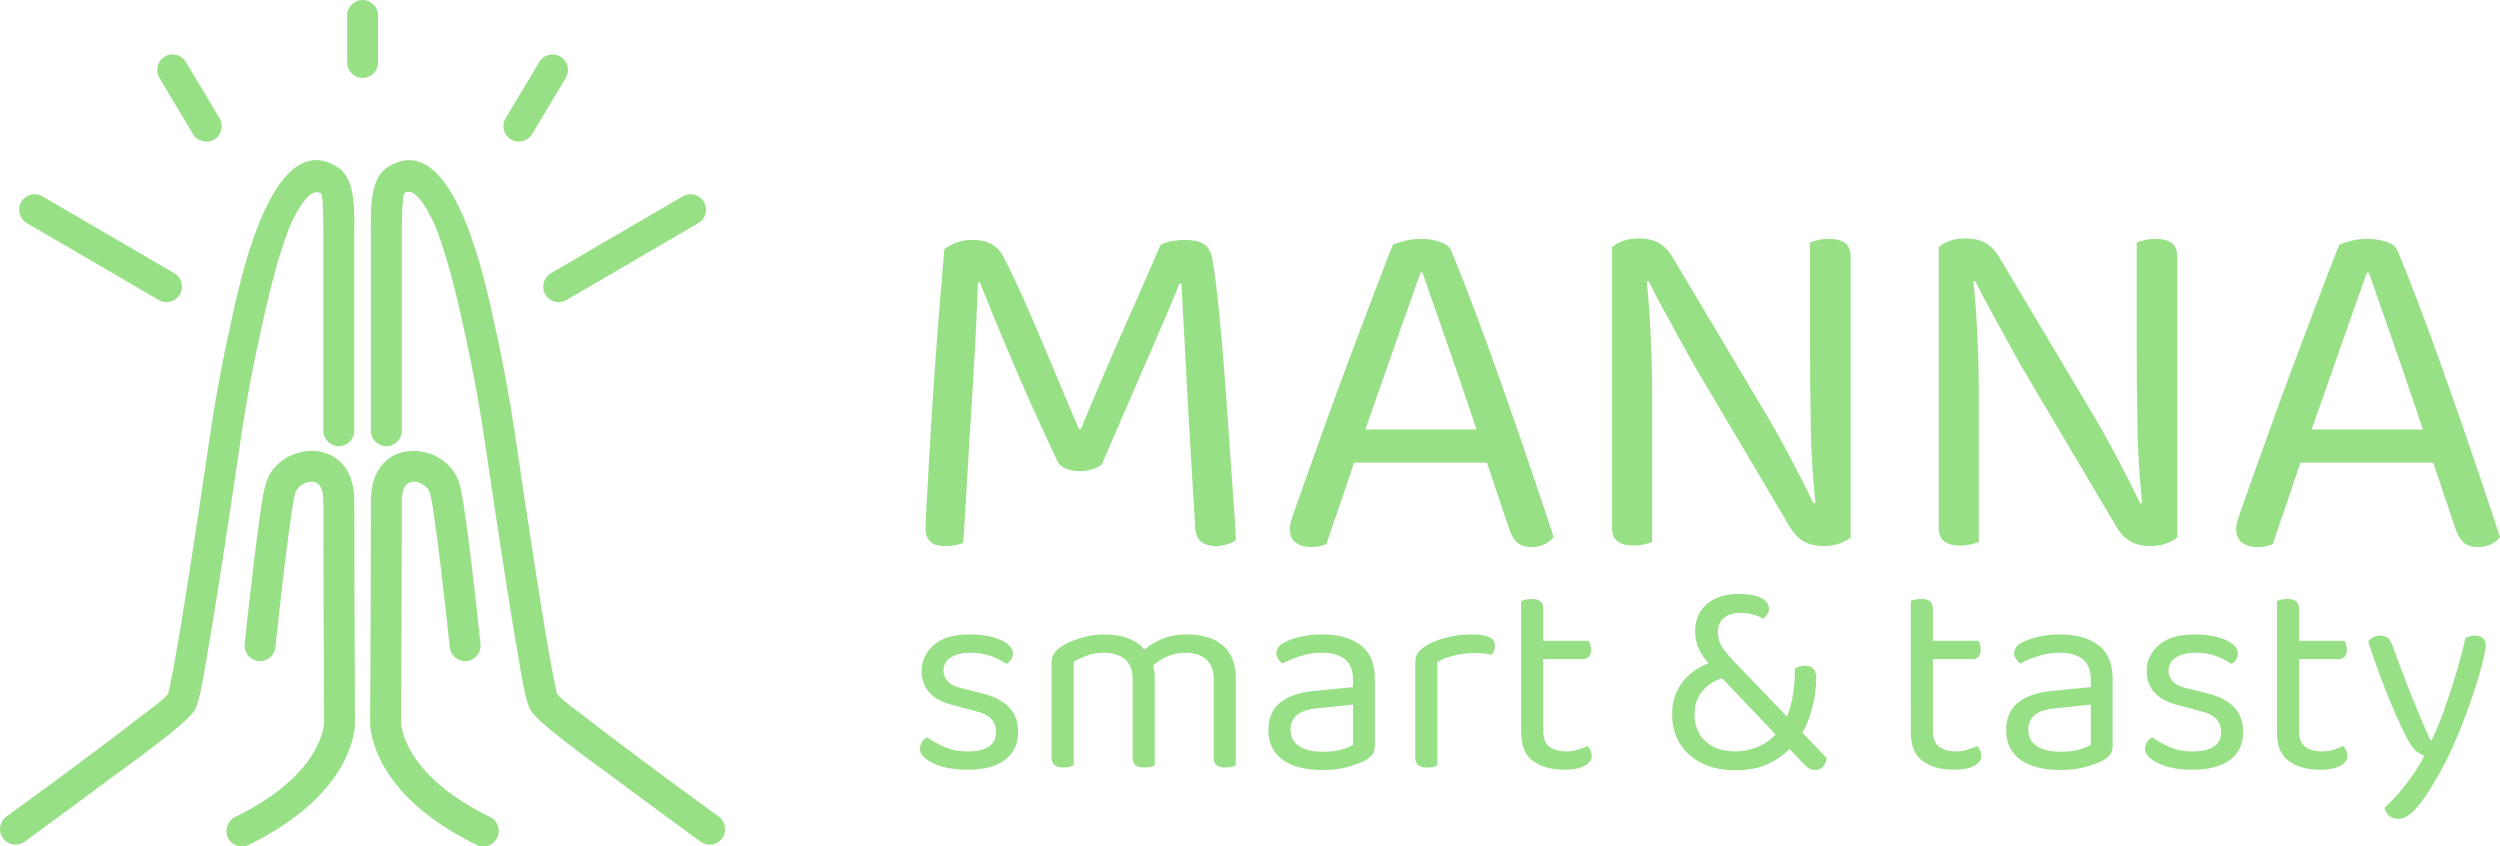
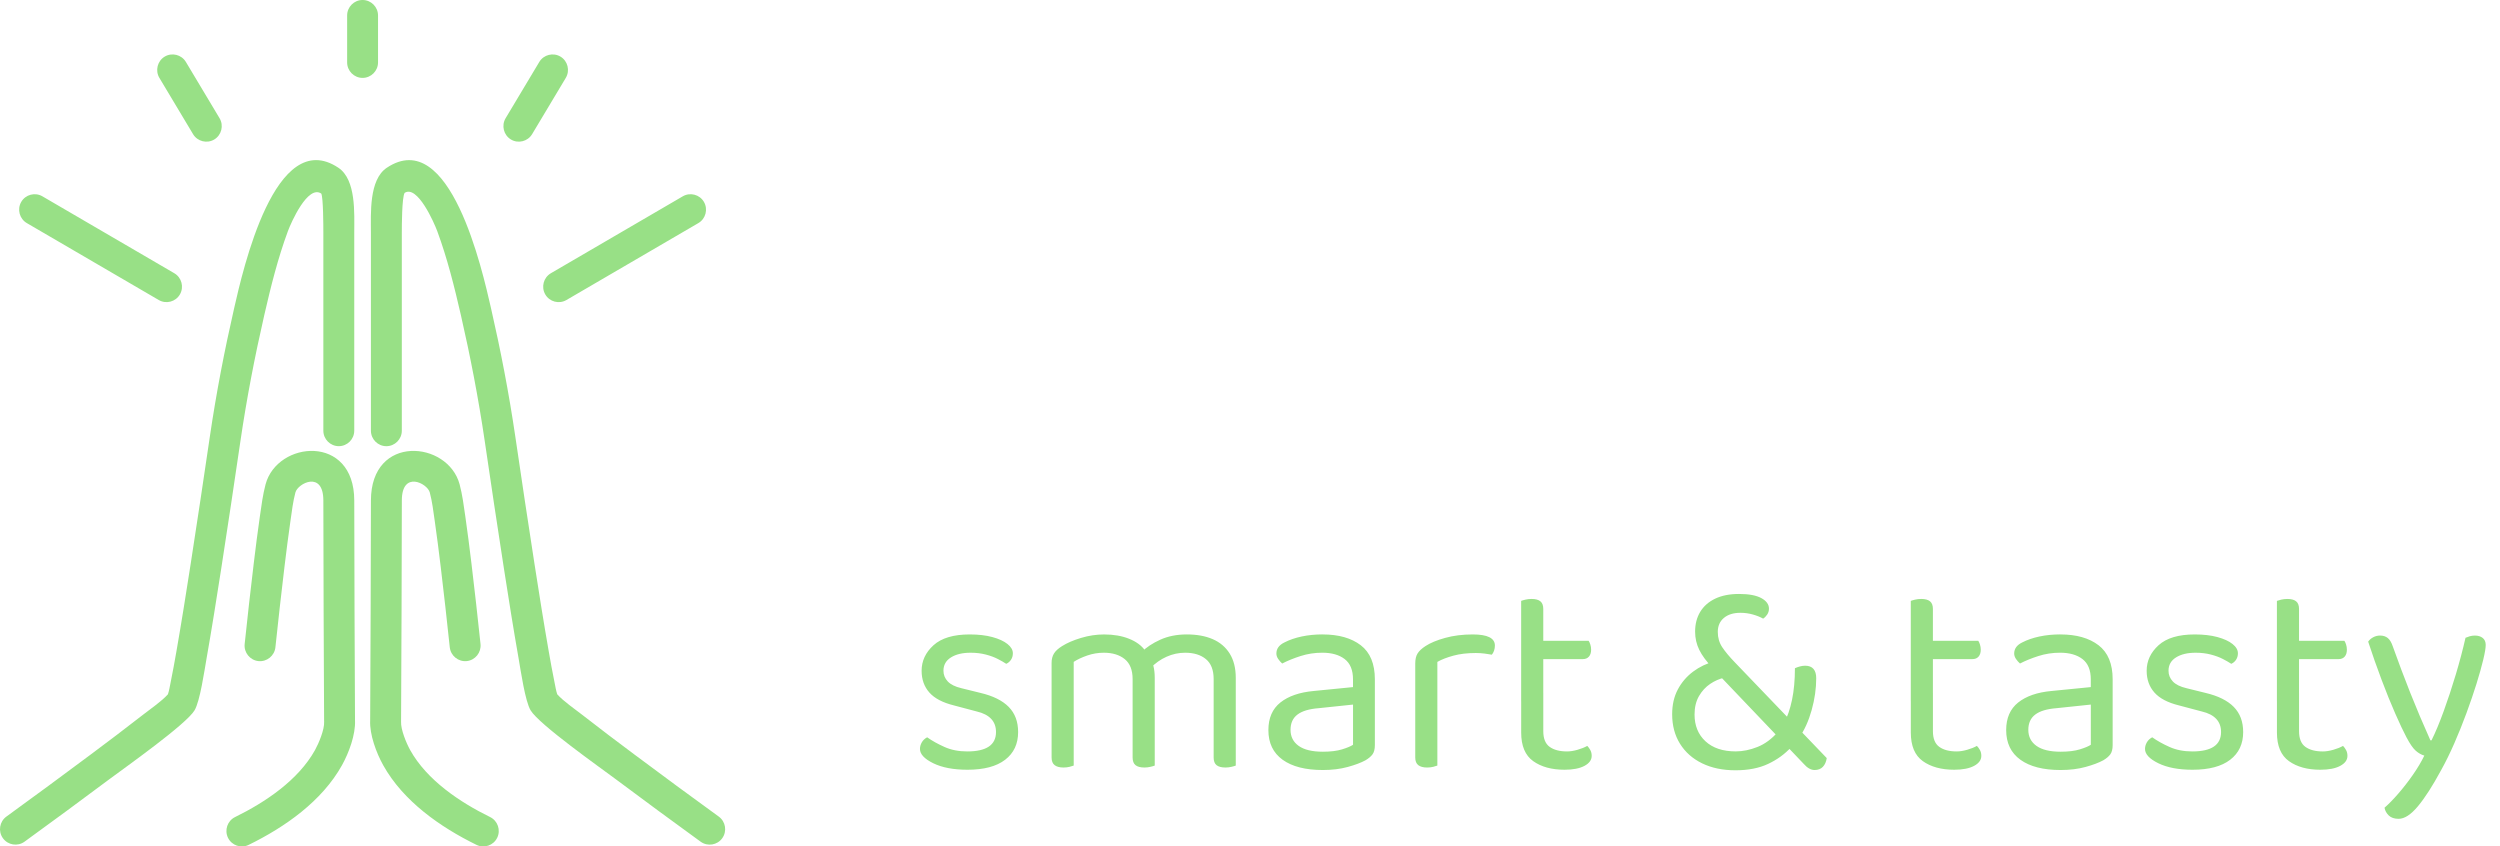
<svg xmlns="http://www.w3.org/2000/svg" width="254" height="86" viewBox="0 0 254 86" fill="none">
  <g clip-path="url(#clip0_423_109)">
    <path fill-rule="evenodd" clip-rule="evenodd" d="M17.06 70.545C17.189 70.169 17.262 69.69 17.34 69.309C17.554 68.269 17.742 67.223 17.925 66.177C18.442 63.224 18.911 60.263 19.371 57.302C20.045 52.975 20.69 48.642 21.328 44.31C21.97 39.945 22.808 35.6 23.793 31.299C24.666 27.491 27.952 12.746 34.382 17.045C36.199 18.26 35.992 21.698 35.992 23.633C35.992 30.341 35.992 37.048 35.992 43.757C35.992 44.624 35.287 45.331 34.422 45.331C33.557 45.331 32.852 44.624 32.852 43.757C32.852 37.049 32.852 30.342 32.852 23.633C32.852 22.962 32.846 20.061 32.639 19.665C31.273 18.752 29.576 22.606 29.253 23.48C28.231 26.241 27.511 29.137 26.853 32.004C25.885 36.223 25.064 40.486 24.434 44.769C23.796 49.109 23.15 53.45 22.475 57.785C21.998 60.847 21.514 63.908 20.976 66.959C20.765 68.151 20.323 71.237 19.768 72.167C18.912 73.598 12.793 77.914 11.073 79.197C8.226 81.323 5.366 83.432 2.49 85.516C1.789 86.024 0.804 85.865 0.297 85.162C-0.21 84.46 -0.051 83.472 0.65 82.964C3.515 80.887 6.362 78.789 9.197 76.673C10.983 75.34 12.763 73.999 14.518 72.627C15.271 72.038 16.425 71.25 17.059 70.543L17.06 70.545ZM35.269 1.574C35.269 0.707 35.973 -0.001 36.838 -0.001C37.703 -0.001 38.408 0.707 38.408 1.574C38.408 3.163 38.408 4.751 38.408 6.34C38.408 7.207 37.703 7.914 36.838 7.914C35.973 7.914 35.269 7.207 35.269 6.34C35.269 4.751 35.269 3.163 35.269 1.574V1.574ZM55.967 27.762L69.373 19.945C70.121 19.509 71.087 19.766 71.52 20.515C71.954 21.264 71.698 22.232 70.952 22.667L57.546 30.484C56.799 30.92 55.834 30.664 55.4 29.915C54.965 29.165 55.22 28.198 55.967 27.763V27.762ZM51.37 12.012L54.793 6.293C55.236 5.553 56.208 5.308 56.947 5.753C57.686 6.198 57.929 7.171 57.485 7.912L54.062 13.631C53.619 14.371 52.648 14.616 51.908 14.171C51.17 13.726 50.926 12.753 51.37 12.012V12.012ZM17.71 27.762C18.458 28.197 18.713 29.164 18.278 29.914C17.844 30.663 16.879 30.919 16.132 30.483L2.726 22.666C1.979 22.231 1.723 21.263 2.157 20.514C2.591 19.765 3.557 19.509 4.305 19.944L17.71 27.761V27.762ZM22.308 12.012C22.752 12.753 22.508 13.727 21.77 14.171C21.031 14.616 20.058 14.373 19.616 13.631L16.193 7.912C15.749 7.171 15.992 6.197 16.731 5.753C17.469 5.308 18.442 5.552 18.885 6.293L22.308 12.012V12.012ZM37.609 73.204C37.638 65.758 37.686 58.306 37.686 50.854C37.686 44.051 45.513 44.776 46.698 49.211C46.98 50.267 47.119 51.377 47.275 52.458C47.503 54.031 47.7 55.608 47.892 57.187C48.225 59.933 48.53 62.683 48.821 65.434C48.911 66.294 48.283 67.075 47.426 67.166C46.569 67.258 45.789 66.627 45.697 65.767C45.406 63.032 45.105 60.297 44.774 57.566C44.586 56.012 44.391 54.459 44.167 52.91C44.03 51.957 43.913 50.957 43.664 50.028C43.417 49.101 40.827 47.772 40.827 50.855C40.827 58.319 40.779 65.782 40.749 73.246C40.749 73.276 40.749 73.307 40.748 73.32C40.707 74.118 41.289 75.515 41.675 76.209C43.373 79.263 46.728 81.509 49.794 83.011C50.571 83.392 50.896 84.338 50.515 85.117C50.136 85.896 49.192 86.221 48.415 85.839C44.731 84.034 40.968 81.402 38.931 77.742C38.232 76.486 37.545 74.641 37.608 73.204H37.609ZM56.618 70.545C57.252 71.251 58.405 72.04 59.159 72.629C60.914 74.001 62.694 75.342 64.48 76.675C67.314 78.791 70.162 80.89 73.027 82.966C73.728 83.473 73.887 84.461 73.38 85.164C72.874 85.867 71.889 86.027 71.187 85.518C68.31 83.434 65.451 81.326 62.604 79.199C60.884 77.916 54.765 73.6 53.909 72.169C53.352 71.239 52.911 68.153 52.701 66.961C52.163 63.91 51.679 60.849 51.202 57.787C50.527 53.452 49.881 49.111 49.243 44.771C48.613 40.488 47.791 36.225 46.824 32.006C46.166 29.139 45.445 26.242 44.424 23.482C44.101 22.608 42.403 18.753 41.109 19.598C40.831 20.063 40.825 22.965 40.825 23.635C40.825 30.343 40.825 37.05 40.825 43.759C40.825 44.626 40.12 45.333 39.255 45.333C38.39 45.333 37.685 44.626 37.685 43.759C37.685 37.051 37.685 30.344 37.685 23.635C37.685 21.701 37.478 18.262 39.295 17.047C45.725 12.748 49.011 27.493 49.884 31.301C50.87 35.602 51.707 39.947 52.349 44.312C52.987 48.644 53.631 52.976 54.306 57.304C54.766 60.265 55.235 63.226 55.752 66.179C55.935 67.225 56.123 68.271 56.337 69.311C56.416 69.692 56.489 70.171 56.617 70.547L56.618 70.545ZM36.07 73.196C36.133 74.642 35.446 76.487 34.748 77.743C32.712 81.403 28.948 84.036 25.264 85.84C24.486 86.221 23.543 85.897 23.164 85.118C22.784 84.339 23.107 83.393 23.884 83.013C26.952 81.509 30.306 79.264 32.004 76.21C32.39 75.515 32.972 74.119 32.932 73.337C32.93 73.308 32.929 73.277 32.929 73.247C32.9 65.783 32.852 58.32 32.852 50.856C32.852 47.773 30.262 49.103 30.015 50.029C29.767 50.959 29.649 51.959 29.512 52.911C29.288 54.46 29.093 56.013 28.905 57.567C28.573 60.298 28.273 63.034 27.981 65.769C27.89 66.628 27.11 67.259 26.253 67.167C25.396 67.076 24.767 66.295 24.858 65.436C25.149 62.684 25.453 59.934 25.787 57.188C25.978 55.61 26.176 54.033 26.404 52.459C26.56 51.378 26.699 50.268 26.981 49.212C28.166 44.776 35.993 44.052 35.993 50.855C35.993 58.307 36.04 65.759 36.069 73.196H36.07Z" fill="#98E086" />
    <path d="M103.442 74.375C103.442 75.577 103.002 76.516 102.121 77.192C101.241 77.868 99.967 78.206 98.3 78.206C96.877 78.206 95.715 77.985 94.816 77.544C93.918 77.103 93.468 76.619 93.468 76.093C93.468 75.868 93.529 75.646 93.651 75.43C93.772 75.214 93.955 75.041 94.198 74.909C94.704 75.266 95.294 75.595 95.968 75.895C96.642 76.196 97.41 76.346 98.272 76.346C100.219 76.346 101.194 75.689 101.194 74.375C101.194 73.831 101.03 73.385 100.703 73.037C100.374 72.689 99.893 72.44 99.255 72.29L96.923 71.671C95.78 71.389 94.947 70.952 94.423 70.36C93.899 69.769 93.636 69.031 93.636 68.149C93.636 67.154 94.038 66.29 94.844 65.557C95.65 64.825 96.877 64.459 98.525 64.459C99.404 64.459 100.173 64.548 100.828 64.726C101.484 64.905 101.995 65.14 102.359 65.43C102.725 65.722 102.907 66.036 102.907 66.374C102.907 66.618 102.846 66.834 102.724 67.022C102.603 67.21 102.439 67.351 102.233 67.444C102.009 67.294 101.723 67.13 101.376 66.952C101.029 66.773 100.621 66.623 100.154 66.501C99.685 66.379 99.17 66.317 98.609 66.317C97.784 66.317 97.12 66.477 96.614 66.796C96.107 67.115 95.855 67.566 95.855 68.148C95.855 68.561 96.001 68.922 96.29 69.232C96.581 69.543 97.045 69.773 97.681 69.922L99.62 70.401C100.893 70.701 101.848 71.175 102.486 71.823C103.123 72.472 103.441 73.321 103.441 74.373L103.442 74.375ZM117.321 68.825V72.064H115.073V68.993C115.073 68.074 114.806 67.398 114.272 66.966C113.739 66.533 113.032 66.317 112.151 66.317C111.571 66.317 111.008 66.411 110.465 66.599C109.921 66.787 109.463 67.002 109.088 67.247V72.064H106.841V67.36C106.841 66.984 106.92 66.665 107.08 66.403C107.239 66.14 107.515 65.886 107.909 65.642C108.415 65.323 109.056 65.046 109.834 64.812C110.611 64.577 111.393 64.46 112.18 64.46C113.135 64.46 113.978 64.605 114.708 64.896C115.439 65.187 115.982 65.586 116.338 66.093C116.45 66.206 116.544 66.309 116.618 66.403C116.694 66.498 116.769 66.62 116.843 66.77C116.974 66.995 117.086 67.287 117.18 67.643C117.274 68 117.32 68.395 117.32 68.827L117.321 68.825ZM125.554 68.882V72.064H123.307V68.993C123.307 68.074 123.045 67.398 122.52 66.966C121.995 66.533 121.293 66.317 120.413 66.317C119.757 66.317 119.125 66.453 118.517 66.726C117.908 66.998 117.36 67.388 116.873 67.894L115.974 66.261C116.461 65.772 117.098 65.35 117.884 64.993C118.671 64.636 119.57 64.458 120.581 64.458C121.592 64.458 122.468 64.617 123.208 64.936C123.947 65.256 124.524 65.744 124.936 66.401C125.348 67.059 125.554 67.885 125.554 68.88V68.882ZM106.842 70.572H109.089V77.782C108.995 77.82 108.855 77.863 108.668 77.909C108.48 77.956 108.274 77.98 108.05 77.98C107.657 77.98 107.357 77.9 107.151 77.74C106.946 77.58 106.842 77.322 106.842 76.965V70.57V70.572ZM115.074 70.572H117.322V77.782C117.228 77.82 117.083 77.863 116.886 77.909C116.69 77.956 116.489 77.98 116.282 77.98C115.87 77.98 115.566 77.9 115.369 77.74C115.172 77.58 115.074 77.322 115.074 76.965V70.57V70.572ZM123.307 70.572H125.554V77.782C125.46 77.82 125.315 77.863 125.119 77.909C124.922 77.956 124.72 77.98 124.515 77.98C124.102 77.98 123.798 77.9 123.601 77.74C123.404 77.58 123.307 77.322 123.307 76.965V70.57V70.572ZM134.405 76.374C135.192 76.374 135.842 76.294 136.357 76.134C136.872 75.975 137.242 75.82 137.468 75.669V71.585L133.984 71.951C133.01 72.027 132.288 72.243 131.821 72.6C131.352 72.956 131.118 73.473 131.118 74.149C131.118 74.844 131.394 75.388 131.946 75.782C132.499 76.177 133.318 76.374 134.405 76.374ZM134.376 64.459C136.005 64.459 137.299 64.825 138.254 65.557C139.209 66.29 139.686 67.444 139.686 69.022V75.698C139.686 76.111 139.606 76.425 139.447 76.642C139.288 76.858 139.048 77.06 138.73 77.247C138.28 77.491 137.681 77.717 136.932 77.923C136.182 78.129 135.34 78.234 134.403 78.234C132.642 78.234 131.28 77.886 130.315 77.191C129.35 76.496 128.868 75.491 128.868 74.177C128.868 72.956 129.275 72.022 130.089 71.373C130.904 70.725 132.033 70.336 133.475 70.204L137.465 69.809V69.02C137.465 68.082 137.184 67.396 136.621 66.963C136.06 66.531 135.301 66.315 134.346 66.315C133.577 66.315 132.842 66.428 132.14 66.653C131.437 66.878 130.814 67.132 130.271 67.413C130.121 67.282 129.986 67.127 129.864 66.949C129.742 66.77 129.681 66.587 129.681 66.4C129.681 65.911 129.953 65.536 130.496 65.272C131.002 65.01 131.587 64.808 132.252 64.667C132.917 64.526 133.624 64.456 134.373 64.456L134.376 64.459ZM146.036 67.247V71.698H143.789V67.415C143.789 66.983 143.868 66.64 144.028 66.388C144.187 66.134 144.454 65.885 144.829 65.641C145.316 65.322 145.981 65.044 146.824 64.811C147.667 64.576 148.604 64.459 149.634 64.459C151.132 64.459 151.881 64.834 151.881 65.586C151.881 65.773 151.852 65.948 151.797 66.107C151.74 66.267 151.665 66.403 151.572 66.516C151.386 66.478 151.141 66.44 150.842 66.403C150.542 66.365 150.243 66.346 149.943 66.346C149.081 66.346 148.323 66.435 147.667 66.614C147.012 66.792 146.469 67.003 146.038 67.247H146.036ZM143.789 70.402L146.036 70.74V77.782C145.942 77.82 145.802 77.863 145.615 77.909C145.427 77.956 145.221 77.98 144.997 77.98C144.604 77.98 144.304 77.9 144.098 77.74C143.893 77.58 143.789 77.322 143.789 76.965V70.401V70.402ZM154.55 70.402H156.798V74.29C156.798 75.041 157.014 75.571 157.445 75.881C157.876 76.192 158.466 76.346 159.214 76.346C159.533 76.346 159.889 76.29 160.282 76.177C160.676 76.064 161.003 75.933 161.266 75.782C161.379 75.895 161.481 76.036 161.575 76.204C161.669 76.374 161.716 76.57 161.716 76.796C161.716 77.21 161.472 77.548 160.985 77.81C160.498 78.073 159.823 78.205 158.962 78.205C157.651 78.205 156.589 77.913 155.774 77.332C154.959 76.75 154.552 75.782 154.552 74.43V70.402H154.55ZM155.702 66.966V65.106H161.405C161.462 65.181 161.518 65.303 161.574 65.473C161.631 65.642 161.658 65.821 161.658 66.008C161.658 66.308 161.583 66.543 161.434 66.713C161.284 66.882 161.078 66.966 160.816 66.966H155.703L155.702 66.966ZM156.797 71.248H154.549V61.05C154.643 61.012 154.788 60.97 154.985 60.923C155.182 60.877 155.392 60.853 155.617 60.853C156.01 60.853 156.305 60.933 156.502 61.093C156.698 61.252 156.796 61.511 156.796 61.867V71.248H156.797ZM182.786 74.966L181.972 75.923C181.335 76.618 180.558 77.181 179.64 77.613C178.722 78.045 177.617 78.261 176.325 78.261C175.033 78.261 173.903 78.026 172.939 77.556C171.974 77.087 171.225 76.425 170.691 75.57C170.158 74.716 169.891 73.716 169.891 72.57C169.891 71.612 170.082 70.772 170.467 70.048C170.851 69.326 171.371 68.72 172.026 68.231C172.682 67.743 173.412 67.396 174.218 67.189L175.202 68.851C174.695 68.964 174.214 69.175 173.754 69.484C173.295 69.794 172.916 70.207 172.616 70.723C172.317 71.24 172.166 71.864 172.166 72.597C172.166 73.724 172.536 74.629 173.276 75.314C174.015 76 175.041 76.342 176.352 76.342C177.064 76.342 177.8 76.192 178.558 75.891C179.316 75.591 180.014 75.075 180.651 74.342L181.269 73.44C181.606 72.82 181.873 72.041 182.07 71.102C182.266 70.163 182.364 69.093 182.364 67.89C182.533 67.815 182.706 67.754 182.884 67.707C183.062 67.66 183.235 67.636 183.404 67.636C183.779 67.636 184.06 67.745 184.248 67.961C184.434 68.177 184.528 68.491 184.528 68.904C184.528 69.956 184.374 71.035 184.065 72.144C183.755 73.252 183.329 74.19 182.786 74.96V74.966ZM184.359 78.234C183.985 78.234 183.61 78.017 183.235 77.585L174.638 68.571L173.936 67.782C173.356 67.182 172.925 66.595 172.644 66.022C172.363 65.449 172.223 64.834 172.223 64.177C172.223 63.407 172.396 62.736 172.743 62.163C173.09 61.59 173.595 61.144 174.26 60.825C174.926 60.506 175.735 60.346 176.69 60.346C177.683 60.346 178.437 60.487 178.952 60.768C179.467 61.05 179.726 61.407 179.726 61.839C179.726 62.064 179.664 62.266 179.543 62.445C179.421 62.623 179.285 62.759 179.135 62.853C178.836 62.684 178.485 62.543 178.081 62.431C177.679 62.318 177.262 62.261 176.831 62.261C176.119 62.261 175.557 62.435 175.145 62.783C174.733 63.13 174.527 63.604 174.527 64.205C174.527 64.787 174.678 65.303 174.977 65.754C175.277 66.205 175.708 66.722 176.269 67.303L185.597 77.022C185.541 77.398 185.409 77.693 185.204 77.909C184.998 78.126 184.716 78.234 184.36 78.234H184.359ZM194.137 70.402H196.385V74.29C196.385 75.041 196.6 75.571 197.031 75.881C197.462 76.192 198.053 76.346 198.801 76.346C199.119 76.346 199.475 76.29 199.869 76.177C200.262 76.064 200.59 75.933 200.852 75.782C200.965 75.895 201.068 76.036 201.162 76.204C201.256 76.374 201.302 76.57 201.302 76.796C201.302 77.21 201.059 77.548 200.572 77.81C200.084 78.073 199.41 78.205 198.549 78.205C197.238 78.205 196.175 77.913 195.361 77.332C194.546 76.75 194.139 75.782 194.139 74.43V70.402H194.137ZM195.288 66.966V65.106H200.992C201.048 65.181 201.105 65.303 201.161 65.473C201.217 65.642 201.245 65.821 201.245 66.008C201.245 66.308 201.17 66.543 201.021 66.713C200.87 66.882 200.665 66.966 200.403 66.966H195.289L195.288 66.966ZM196.384 71.248H194.136V61.05C194.23 61.012 194.375 60.97 194.572 60.923C194.768 60.877 194.979 60.853 195.203 60.853C195.597 60.853 195.892 60.933 196.088 61.093C196.285 61.252 196.383 61.511 196.383 61.867V71.248H196.384ZM209.365 76.374C210.152 76.374 210.802 76.294 211.317 76.134C211.832 75.975 212.202 75.82 212.427 75.669V71.585L208.943 71.951C207.97 72.027 207.248 72.243 206.78 72.6C206.312 72.956 206.077 73.473 206.077 74.149C206.077 74.844 206.353 75.388 206.906 75.782C207.459 76.177 208.278 76.374 209.365 76.374ZM209.336 64.459C210.965 64.459 212.258 64.825 213.213 65.557C214.168 66.29 214.646 67.444 214.646 69.022V75.698C214.646 76.111 214.566 76.425 214.407 76.642C214.247 76.858 214.008 77.06 213.69 77.247C213.24 77.491 212.641 77.717 211.892 77.923C211.142 78.129 210.3 78.234 209.363 78.234C207.602 78.234 206.24 77.886 205.275 77.191C204.31 76.496 203.827 75.491 203.827 74.177C203.827 72.956 204.235 72.022 205.049 71.373C205.864 70.725 206.993 70.336 208.434 70.204L212.424 69.809V69.02C212.424 68.082 212.144 67.396 211.581 66.963C211.02 66.531 210.26 66.315 209.305 66.315C208.537 66.315 207.802 66.428 207.1 66.653C206.397 66.878 205.774 67.132 205.231 67.413C205.081 67.282 204.945 67.127 204.824 66.949C204.702 66.77 204.641 66.587 204.641 66.4C204.641 65.911 204.913 65.536 205.456 65.272C205.962 65.01 206.547 64.808 207.211 64.667C207.877 64.526 208.584 64.456 209.333 64.456L209.336 64.459ZM227.907 74.375C227.907 75.577 227.467 76.516 226.586 77.192C225.707 77.868 224.432 78.206 222.765 78.206C221.342 78.206 220.18 77.985 219.282 77.544C218.383 77.103 217.933 76.619 217.933 76.093C217.933 75.868 217.994 75.646 218.116 75.43C218.238 75.214 218.42 75.041 218.664 74.909C219.17 75.266 219.759 75.595 220.433 75.895C221.107 76.196 221.876 76.346 222.737 76.346C224.684 76.346 225.659 75.689 225.659 74.375C225.659 73.831 225.495 73.385 225.168 73.037C224.84 72.689 224.358 72.44 223.72 72.29L221.388 71.671C220.245 71.389 219.412 70.952 218.888 70.36C218.364 69.769 218.101 69.031 218.101 68.149C218.101 67.154 218.503 66.29 219.309 65.557C220.115 64.825 221.342 64.459 222.99 64.459C223.87 64.459 224.638 64.548 225.293 64.726C225.949 64.905 226.46 65.14 226.825 65.43C227.191 65.722 227.372 66.036 227.372 66.374C227.372 66.618 227.311 66.834 227.19 67.022C227.068 67.21 226.904 67.351 226.698 67.444C226.474 67.294 226.188 67.13 225.841 66.952C225.494 66.773 225.087 66.623 224.619 66.501C224.15 66.379 223.635 66.317 223.074 66.317C222.249 66.317 221.585 66.477 221.079 66.796C220.573 67.115 220.321 67.566 220.321 68.148C220.321 68.561 220.466 68.922 220.756 69.232C221.046 69.543 221.51 69.773 222.147 69.922L224.085 70.401C225.359 70.701 226.314 71.175 226.951 71.823C227.588 72.472 227.906 73.321 227.906 74.373L227.907 74.375ZM231.335 70.403H233.583V74.29C233.583 75.042 233.799 75.572 234.23 75.882C234.661 76.193 235.251 76.347 235.999 76.347C236.318 76.347 236.673 76.291 237.067 76.178C237.46 76.065 237.788 75.934 238.051 75.783C238.163 75.896 238.266 76.037 238.36 76.206C238.454 76.375 238.5 76.571 238.5 76.797C238.5 77.211 238.257 77.549 237.77 77.811C237.282 78.074 236.608 78.206 235.747 78.206C234.436 78.206 233.373 77.914 232.559 77.332C231.744 76.751 231.337 75.783 231.337 74.431V70.403H231.335ZM232.487 66.966V65.107H238.19C238.246 65.182 238.303 65.304 238.359 65.474C238.415 65.643 238.443 65.822 238.443 66.009C238.443 66.309 238.368 66.544 238.219 66.714C238.068 66.883 237.863 66.967 237.601 66.967H232.488L232.487 66.966ZM233.582 71.249H231.334V61.051C231.428 61.013 231.573 60.971 231.77 60.924C231.967 60.877 232.177 60.854 232.402 60.854C232.795 60.854 233.09 60.934 233.286 61.094C233.483 61.253 233.581 61.512 233.581 61.868V71.249H233.582ZM244.511 74.939C244.193 74.338 243.809 73.525 243.36 72.502C242.91 71.478 242.446 70.334 241.969 69.066C241.491 67.798 241.037 66.507 240.606 65.192C240.738 65.004 240.911 64.854 241.126 64.741C241.342 64.628 241.571 64.572 241.814 64.572C242.133 64.572 242.395 64.656 242.601 64.826C242.807 64.995 242.976 65.276 243.107 65.671C243.669 67.248 244.259 68.817 244.877 70.375C245.495 71.934 246.179 73.549 246.928 75.22H247.041C247.435 74.431 247.847 73.446 248.277 72.263C248.708 71.079 249.12 69.83 249.513 68.516C249.906 67.201 250.233 65.961 250.496 64.798C250.628 64.741 250.772 64.69 250.931 64.643C251.091 64.597 251.264 64.573 251.451 64.573C251.77 64.573 252.032 64.652 252.238 64.812C252.444 64.971 252.548 65.211 252.548 65.53C252.548 65.831 252.464 66.333 252.295 67.037C252.126 67.742 251.896 68.558 251.607 69.488C251.316 70.418 250.979 71.403 250.595 72.446C250.212 73.489 249.799 74.511 249.36 75.517C248.92 76.522 248.475 77.428 248.025 78.234C247.163 79.83 246.377 81.056 245.665 81.911C244.953 82.765 244.298 83.192 243.699 83.192C243.268 83.192 242.935 83.079 242.701 82.855C242.467 82.629 242.321 82.366 242.266 82.066C242.678 81.709 243.142 81.235 243.657 80.643C244.172 80.051 244.668 79.413 245.146 78.727C245.623 78.041 246.012 77.389 246.312 76.769C245.993 76.675 245.699 76.507 245.427 76.262C245.155 76.018 244.85 75.576 244.513 74.938L244.511 74.939Z" fill="#98E086" />
-     <path d="M111.935 47.212C111.701 47.38 111.391 47.531 111.005 47.666C110.619 47.801 110.192 47.868 109.723 47.868C109.186 47.868 108.708 47.784 108.289 47.617C107.87 47.449 107.576 47.179 107.409 46.81C105.633 43.045 104.082 39.6 102.758 36.474C101.434 33.347 100.369 30.759 99.565 28.708H99.364C99.263 31.229 99.154 33.582 99.037 35.767C98.919 37.951 98.793 40.061 98.66 42.095C98.525 44.129 98.4 46.212 98.283 48.347C98.166 50.481 98.023 52.759 97.856 55.179C97.656 55.246 97.395 55.313 97.076 55.38C96.758 55.447 96.414 55.481 96.045 55.481C95.308 55.481 94.787 55.321 94.486 55.002C94.184 54.683 94.033 54.254 94.033 53.717C94.033 53.313 94.075 52.38 94.159 50.918C94.243 49.456 94.344 47.666 94.46 45.549C94.578 43.432 94.72 41.171 94.887 38.767C95.055 36.364 95.231 33.995 95.415 31.658C95.6 29.322 95.776 27.213 95.943 25.33C96.211 25.096 96.597 24.876 97.1 24.675C97.603 24.474 98.173 24.373 98.809 24.373C99.58 24.373 100.234 24.524 100.771 24.827C101.308 25.129 101.726 25.6 102.028 26.238C102.9 27.953 103.771 29.819 104.643 31.835C105.515 33.852 106.369 35.868 107.208 37.885C108.046 39.902 108.851 41.801 109.622 43.582H109.823C111.298 40.019 112.765 36.59 114.223 33.297C115.681 30.003 116.913 27.196 117.919 24.876C118.221 24.709 118.607 24.582 119.076 24.499C119.546 24.415 119.982 24.373 120.384 24.373C121.155 24.373 121.767 24.499 122.22 24.75C122.673 25.002 122.966 25.415 123.1 25.986C123.234 26.556 123.385 27.532 123.553 28.91C123.721 30.287 123.888 31.91 124.056 33.776C124.224 35.641 124.383 37.599 124.533 39.649C124.685 41.7 124.827 43.716 124.96 45.7C125.095 47.683 125.22 49.473 125.337 51.069C125.455 52.666 125.53 53.935 125.563 54.875C125.262 55.077 124.944 55.228 124.608 55.329C124.273 55.43 123.888 55.481 123.452 55.481C122.949 55.481 122.505 55.355 122.119 55.103C121.734 54.852 121.507 54.389 121.44 53.717C121.239 50.456 121.046 47.238 120.862 44.061C120.677 40.884 120.518 37.968 120.384 35.314C120.25 32.658 120.133 30.491 120.032 28.809H119.831C119.094 30.658 118.088 33.036 116.814 35.944C115.54 38.851 113.914 42.608 111.936 47.213L111.935 47.212ZM144.522 27.699H144.322C143.819 29.111 143.223 30.792 142.536 32.742C141.849 34.691 141.145 36.7 140.425 38.767C139.704 40.835 139.025 42.759 138.388 44.54L138.137 45.296C137.936 45.901 137.684 46.657 137.383 47.565C137.081 48.473 136.763 49.423 136.428 50.414C136.092 51.405 135.774 52.33 135.472 53.187C135.17 54.045 134.935 54.741 134.768 55.28C134.533 55.381 134.29 55.456 134.039 55.507C133.788 55.557 133.477 55.582 133.109 55.582C132.572 55.582 132.094 55.439 131.675 55.153C131.256 54.867 131.046 54.405 131.046 53.766C131.046 53.464 131.097 53.153 131.198 52.833C131.299 52.514 131.415 52.169 131.55 51.8C131.952 50.657 132.446 49.262 133.033 47.615C133.62 45.967 134.264 44.169 134.969 42.219C135.673 40.27 136.411 38.27 137.182 36.22C137.953 34.17 138.707 32.17 139.445 30.22C140.182 28.27 140.869 26.489 141.507 24.875C141.775 24.741 142.177 24.607 142.714 24.472C143.251 24.337 143.804 24.27 144.374 24.27C145.044 24.27 145.69 24.371 146.31 24.572C146.93 24.773 147.324 25.11 147.491 25.58C148.296 27.53 149.159 29.74 150.081 32.21C151.003 34.681 151.934 37.253 152.872 39.925C153.812 42.597 154.708 45.194 155.562 47.715C156.418 50.235 157.18 52.521 157.85 54.572C157.616 54.874 157.305 55.118 156.92 55.303C156.534 55.489 156.107 55.581 155.638 55.581C155.001 55.581 154.514 55.438 154.179 55.152C153.844 54.866 153.559 54.388 153.324 53.715L150.558 45.496L150.156 44.085C149.485 42.035 148.789 39.968 148.069 37.884C147.348 35.8 146.678 33.867 146.057 32.086C145.437 30.304 144.926 28.842 144.523 27.699H144.522ZM136.174 47.01L137.482 43.632H151.513L152.318 47.01H136.175H136.174ZM163.783 28.002L167.203 27.699C167.337 28.741 167.454 29.968 167.554 31.38C167.655 32.791 167.73 34.245 167.781 35.741C167.831 37.237 167.856 38.657 167.856 40.001V55.077C167.689 55.144 167.429 55.219 167.076 55.303C166.724 55.388 166.363 55.429 165.994 55.429C165.257 55.429 164.704 55.287 164.334 55.001C163.966 54.716 163.781 54.253 163.781 53.614V28.002H163.783ZM188.022 51.698L184.552 52.001C184.217 49.177 184.024 46.294 183.974 43.353C183.923 40.413 183.898 37.564 183.898 34.807V24.623C184.099 24.555 184.368 24.48 184.703 24.396C185.038 24.311 185.407 24.27 185.809 24.27C186.547 24.27 187.101 24.413 187.469 24.699C187.838 24.984 188.023 25.446 188.023 26.086V51.698H188.022ZM188.022 50.186V54.623C187.72 54.857 187.335 55.06 186.865 55.227C186.396 55.396 185.877 55.479 185.306 55.479C184.502 55.479 183.814 55.319 183.244 55C182.675 54.681 182.155 54.101 181.685 53.261L172.13 37.127C171.627 36.219 171.074 35.219 170.47 34.126C169.867 33.034 169.296 31.992 168.76 31C168.223 30.009 167.805 29.193 167.502 28.555L163.781 29.512V25.126C164.049 24.858 164.426 24.639 164.912 24.471C165.398 24.302 165.926 24.219 166.496 24.219C167.3 24.219 167.987 24.379 168.558 24.698C169.127 25.017 169.647 25.597 170.117 26.438L179.722 42.571C180.259 43.479 180.821 44.48 181.407 45.572C181.993 46.664 182.538 47.706 183.041 48.698C183.545 49.689 183.947 50.505 184.248 51.143L188.02 50.186H188.022ZM196.973 28.002L200.393 27.699C200.527 28.741 200.644 29.968 200.745 31.38C200.845 32.791 200.921 34.245 200.971 35.741C201.021 37.237 201.046 38.657 201.046 40.001V55.077C200.879 55.144 200.619 55.219 200.266 55.303C199.914 55.388 199.553 55.429 199.185 55.429C198.447 55.429 197.894 55.287 197.525 55.001C197.156 54.716 196.971 54.253 196.971 53.614V28.002H196.973ZM221.212 51.698L217.742 52.001C217.407 49.177 217.214 46.294 217.164 43.353C217.113 40.413 217.089 37.564 217.089 34.807V24.623C217.289 24.555 217.558 24.48 217.893 24.396C218.229 24.311 218.597 24.27 219 24.27C219.737 24.27 220.291 24.413 220.66 24.699C221.028 24.984 221.213 25.446 221.213 26.086V51.698H221.212ZM221.212 50.186V54.623C220.911 54.857 220.525 55.06 220.056 55.227C219.586 55.396 219.067 55.479 218.496 55.479C217.692 55.479 217.005 55.319 216.434 55C215.865 54.681 215.345 54.101 214.875 53.261L205.32 37.127C204.817 36.219 204.264 35.219 203.66 34.126C203.057 33.034 202.487 31.992 201.95 31C201.413 30.009 200.995 29.193 200.692 28.555L196.971 29.512V25.126C197.239 24.858 197.617 24.639 198.102 24.471C198.588 24.302 199.116 24.219 199.686 24.219C200.491 24.219 201.178 24.379 201.748 24.698C202.318 25.017 202.838 25.597 203.307 26.438L212.913 42.571C213.45 43.479 214.011 44.48 214.597 45.572C215.184 46.664 215.728 47.706 216.231 48.698C216.735 49.689 217.137 50.505 217.439 51.143L221.21 50.186H221.212ZM240.673 27.698H240.473C239.969 29.11 239.374 30.791 238.687 32.741C238 34.69 237.296 36.699 236.575 38.766C235.855 40.834 235.176 42.758 234.539 44.539L234.288 45.295C234.087 45.9 233.835 46.656 233.533 47.564C233.232 48.472 232.914 49.422 232.578 50.413C232.243 51.404 231.925 52.329 231.622 53.186C231.321 54.044 231.086 54.74 230.919 55.279C230.684 55.38 230.441 55.455 230.19 55.506C229.939 55.556 229.628 55.581 229.26 55.581C228.723 55.581 228.245 55.438 227.826 55.152C227.407 54.866 227.197 54.404 227.197 53.765C227.197 53.463 227.248 53.152 227.349 52.832C227.449 52.513 227.566 52.168 227.701 51.799C228.103 50.656 228.597 49.261 229.184 47.614C229.771 45.966 230.415 44.168 231.12 42.218C231.824 40.269 232.562 38.269 233.333 36.219C234.104 34.169 234.858 32.169 235.596 30.219C236.333 28.269 237.02 26.488 237.658 24.874C237.926 24.74 238.328 24.606 238.865 24.471C239.402 24.336 239.955 24.269 240.525 24.269C241.195 24.269 241.841 24.37 242.461 24.571C243.081 24.772 243.475 25.109 243.642 25.579C244.447 27.529 245.31 29.739 246.232 32.209C247.154 34.68 248.085 37.252 249.023 39.924C249.962 42.596 250.859 45.193 251.713 47.714C252.569 50.234 253.331 52.52 254.001 54.571C253.767 54.873 253.456 55.117 253.071 55.303C252.685 55.488 252.258 55.58 251.788 55.58C251.152 55.58 250.665 55.437 250.33 55.151C249.995 54.865 249.71 54.387 249.475 53.714L246.709 45.495L246.307 44.084C245.636 42.034 244.94 39.967 244.22 37.883C243.499 35.798 242.829 33.866 242.208 32.084C241.588 30.303 241.077 28.841 240.674 27.698H240.673ZM232.325 47.009L233.633 43.631H247.664L248.469 47.009H232.326H232.325Z" fill="#98E086" />
  </g>
  <defs>
    <clipPath id="clip0_423_109">
      <rect width="254" height="86" fill="white" />
    </clipPath>
  </defs>
</svg>